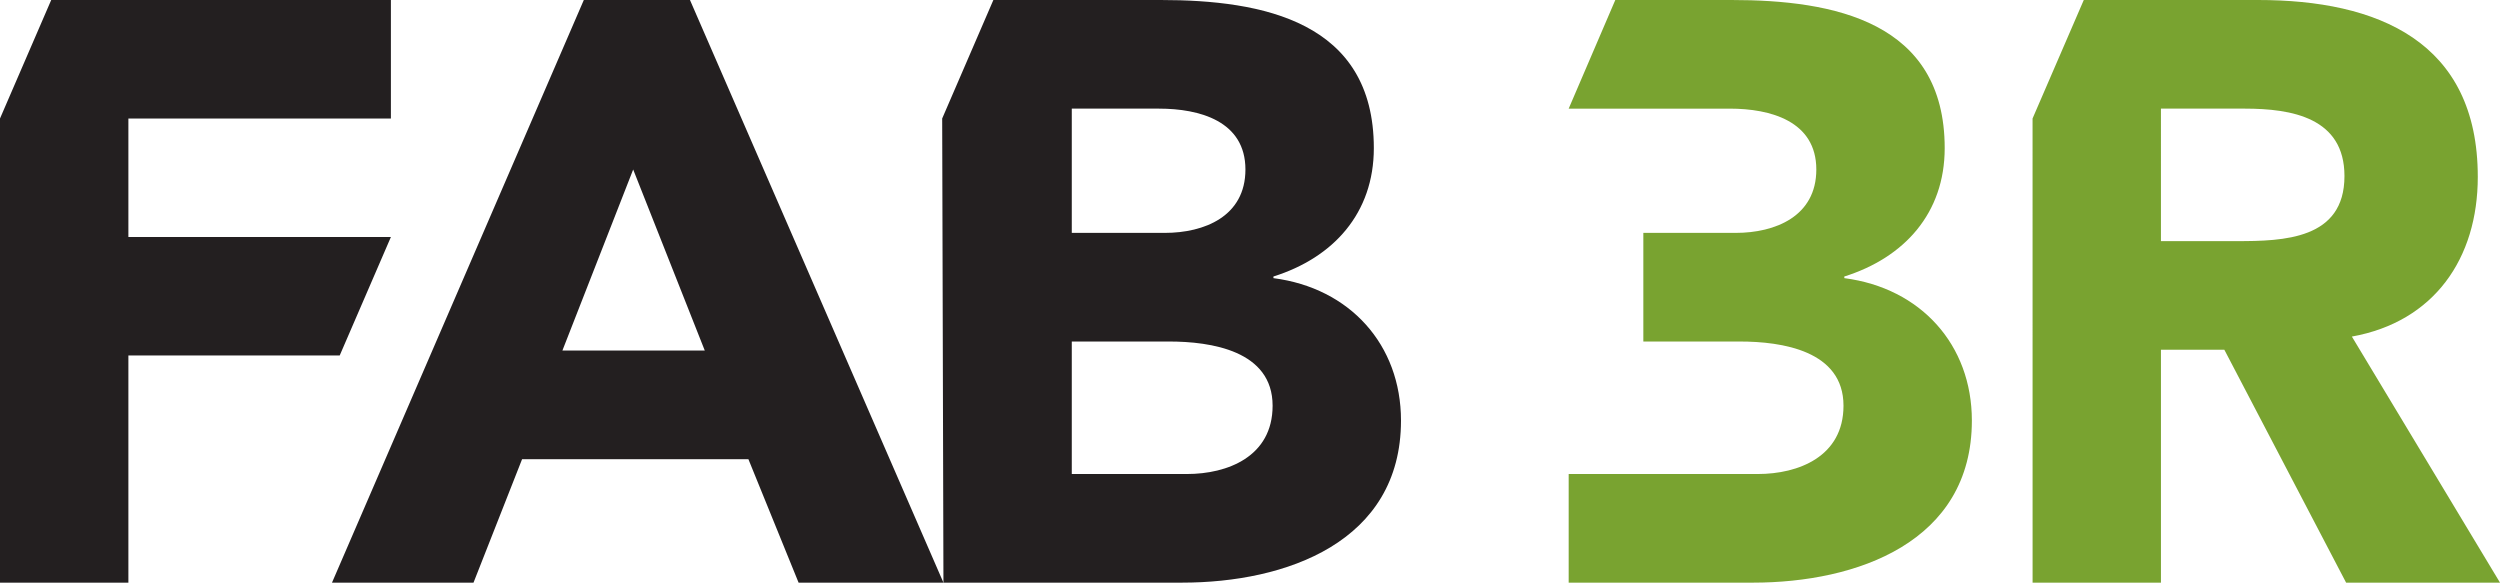
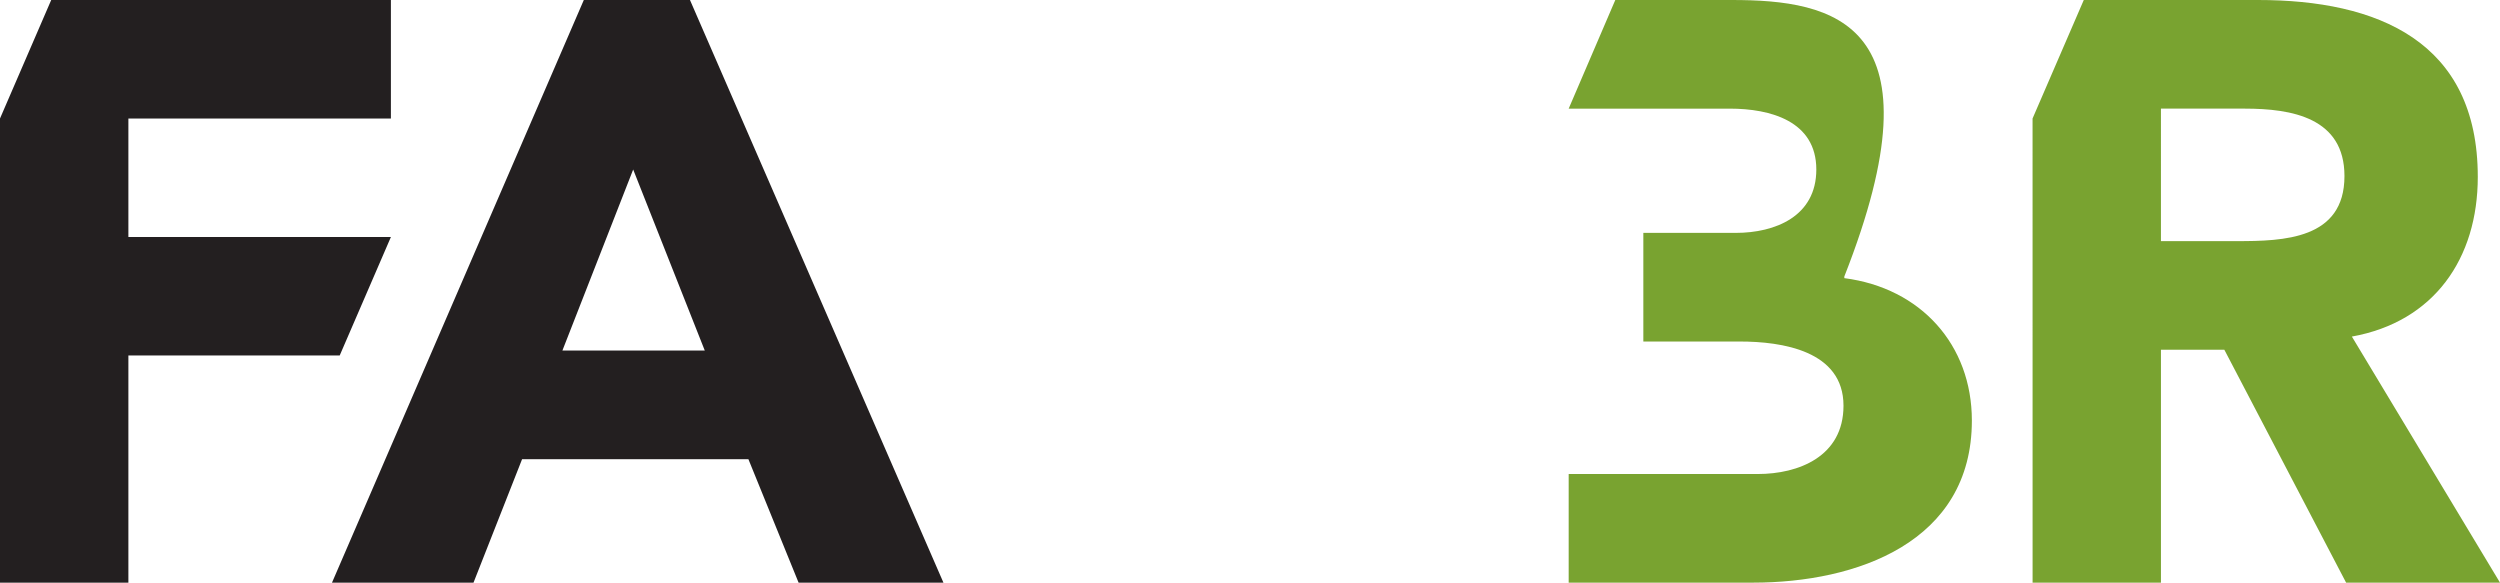
<svg xmlns="http://www.w3.org/2000/svg" version="1.1" id="Calque_1" x="0px" y="0px" width="315.377px" height="73.501px" viewBox="0 0 315.377 73.501" enable-background="new 0 0 315.377 73.501" xml:space="preserve">
  <g>
    <path fill="#231F20" d="M73.649,0H87.04l31.975,73.501h-18.272l-6.331-15.573h-28.55l-6.128,15.573H41.881 M79.876,21.384   l-8.93,22.84h17.963L79.876,21.384z" />
    <polyline fill="#231F20" points="16.196,29.9 16.196,14.949 49.312,14.949 49.312,0 6.461,0 0,14.949 0,73.5 16.196,73.5    16.196,44.846 42.853,44.846 49.312,29.9  " />
-     <path fill="#231F20" d="M118.857,14.949L125.314,0h21.107c12.873,0,26.889,2.701,26.889,18.687c0,8.202-5.088,13.809-12.666,16.194   v0.207c9.656,1.248,16.092,8.409,16.092,17.963c0,15.363-14.537,20.449-27.615,20.449h-30.105 M135.206,29.379h11.733   c4.985,0,10.173-2.078,10.173-7.996c0-6.122-5.813-7.679-10.898-7.679h-11.008V29.379z M135.206,59.797h14.537   c5.086,0,10.797-2.18,10.797-8.617c0-6.955-7.787-8.098-13.083-8.098h-12.251V59.797z" />
-     <path fill="#79A330" d="M232.662,35.088v-0.207c7.575-2.385,12.663-7.992,12.663-16.193C245.325,2.701,231.31,0,218.437,0h-14.666   l-5.881,13.705h20.34c5.088,0,10.9,1.557,10.9,7.679c0,5.917-5.191,7.995-10.172,7.995h-11.65v13.704h12.168   c5.295,0,13.082,1.142,13.082,8.097c0,6.438-5.711,8.617-10.797,8.617H197.89v13.704h23.246c13.082,0,27.616-5.087,27.616-20.45   C248.752,43.497,242.315,36.336,232.662,35.088" />
+     <path fill="#79A330" d="M232.662,35.088v-0.207C245.325,2.701,231.31,0,218.437,0h-14.666   l-5.881,13.705h20.34c5.088,0,10.9,1.557,10.9,7.679c0,5.917-5.191,7.995-10.172,7.995h-11.65v13.704h12.168   c5.295,0,13.082,1.142,13.082,8.097c0,6.438-5.711,8.617-10.797,8.617H197.89v13.704h23.246c13.082,0,27.616-5.087,27.616-20.45   C248.752,43.497,242.315,36.336,232.662,35.088" />
    <path fill="#79A330" d="M256.409,14.949L262.871,0h21.985c15.053,0,27.718,5.191,27.718,22.317c0,10.28-5.501,18.274-15.884,20.142   L315.377,73.5h-19.414l-15.362-29.382h-7.996V73.5h-16.192 M272.604,30.419h9.552c5.918,0,13.6-0.21,13.6-8.204   c0-7.371-6.646-8.511-12.562-8.511h-10.59V30.419z" />
  </g>
</svg>